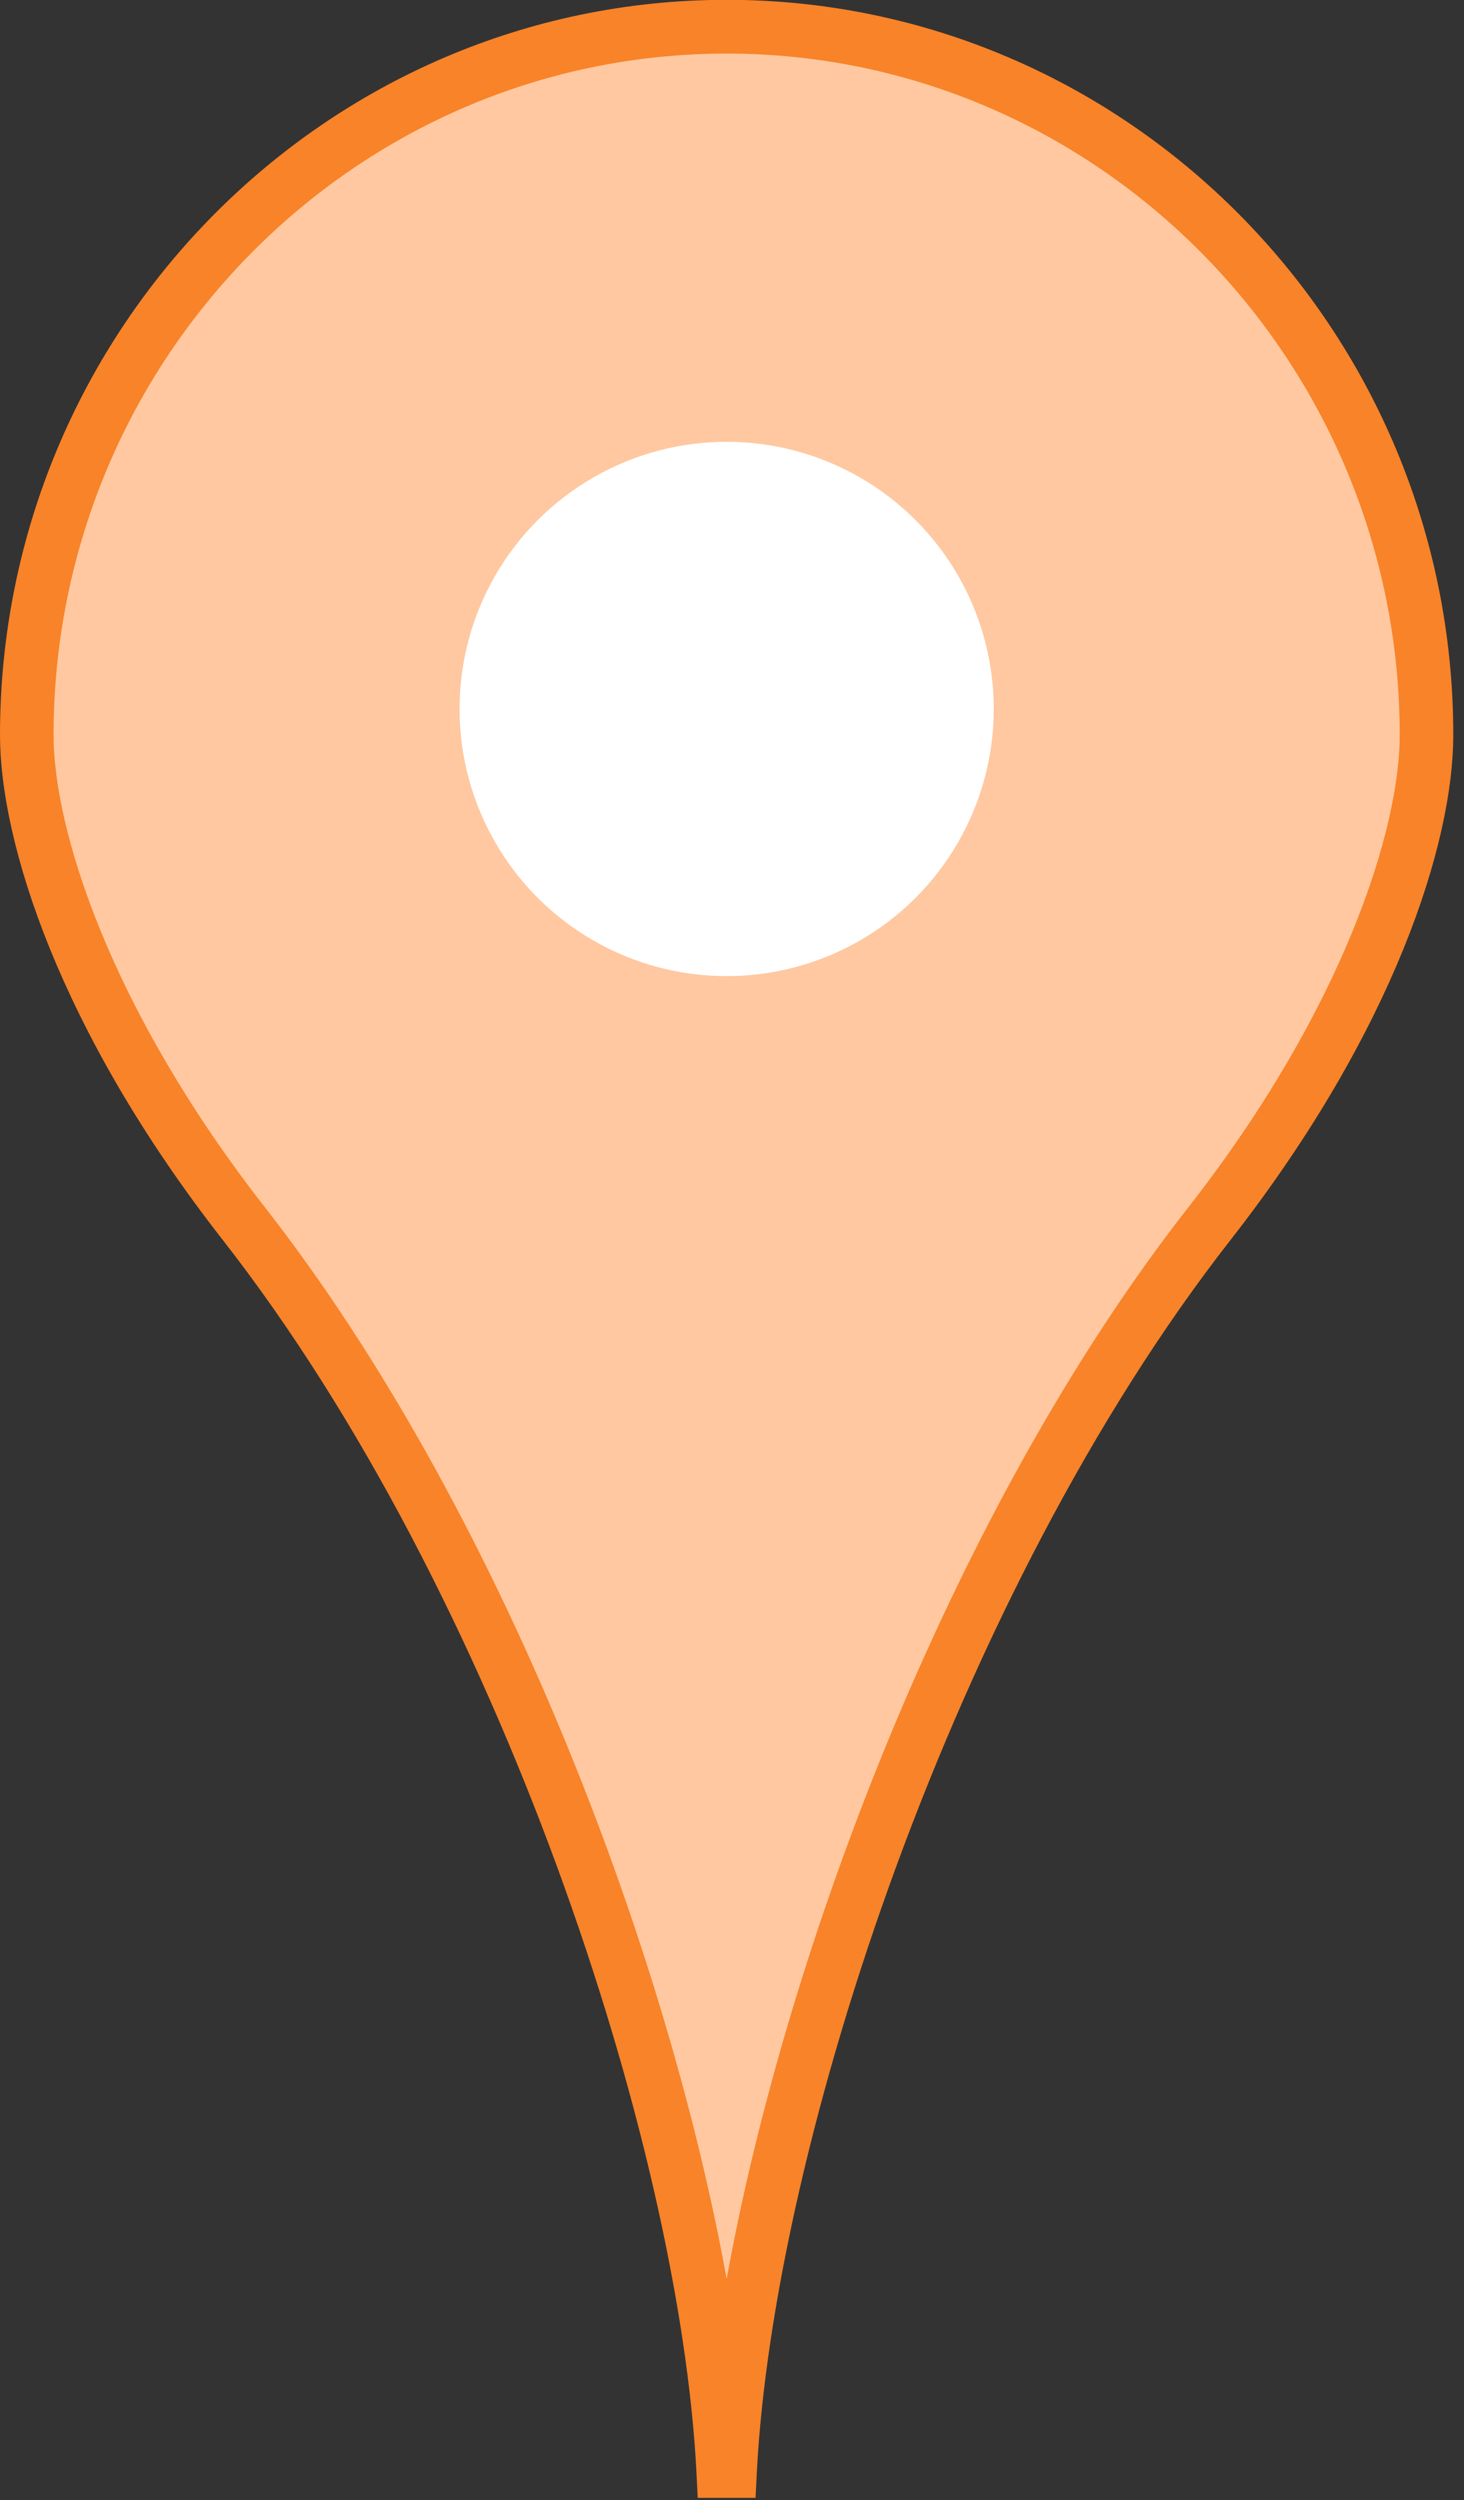
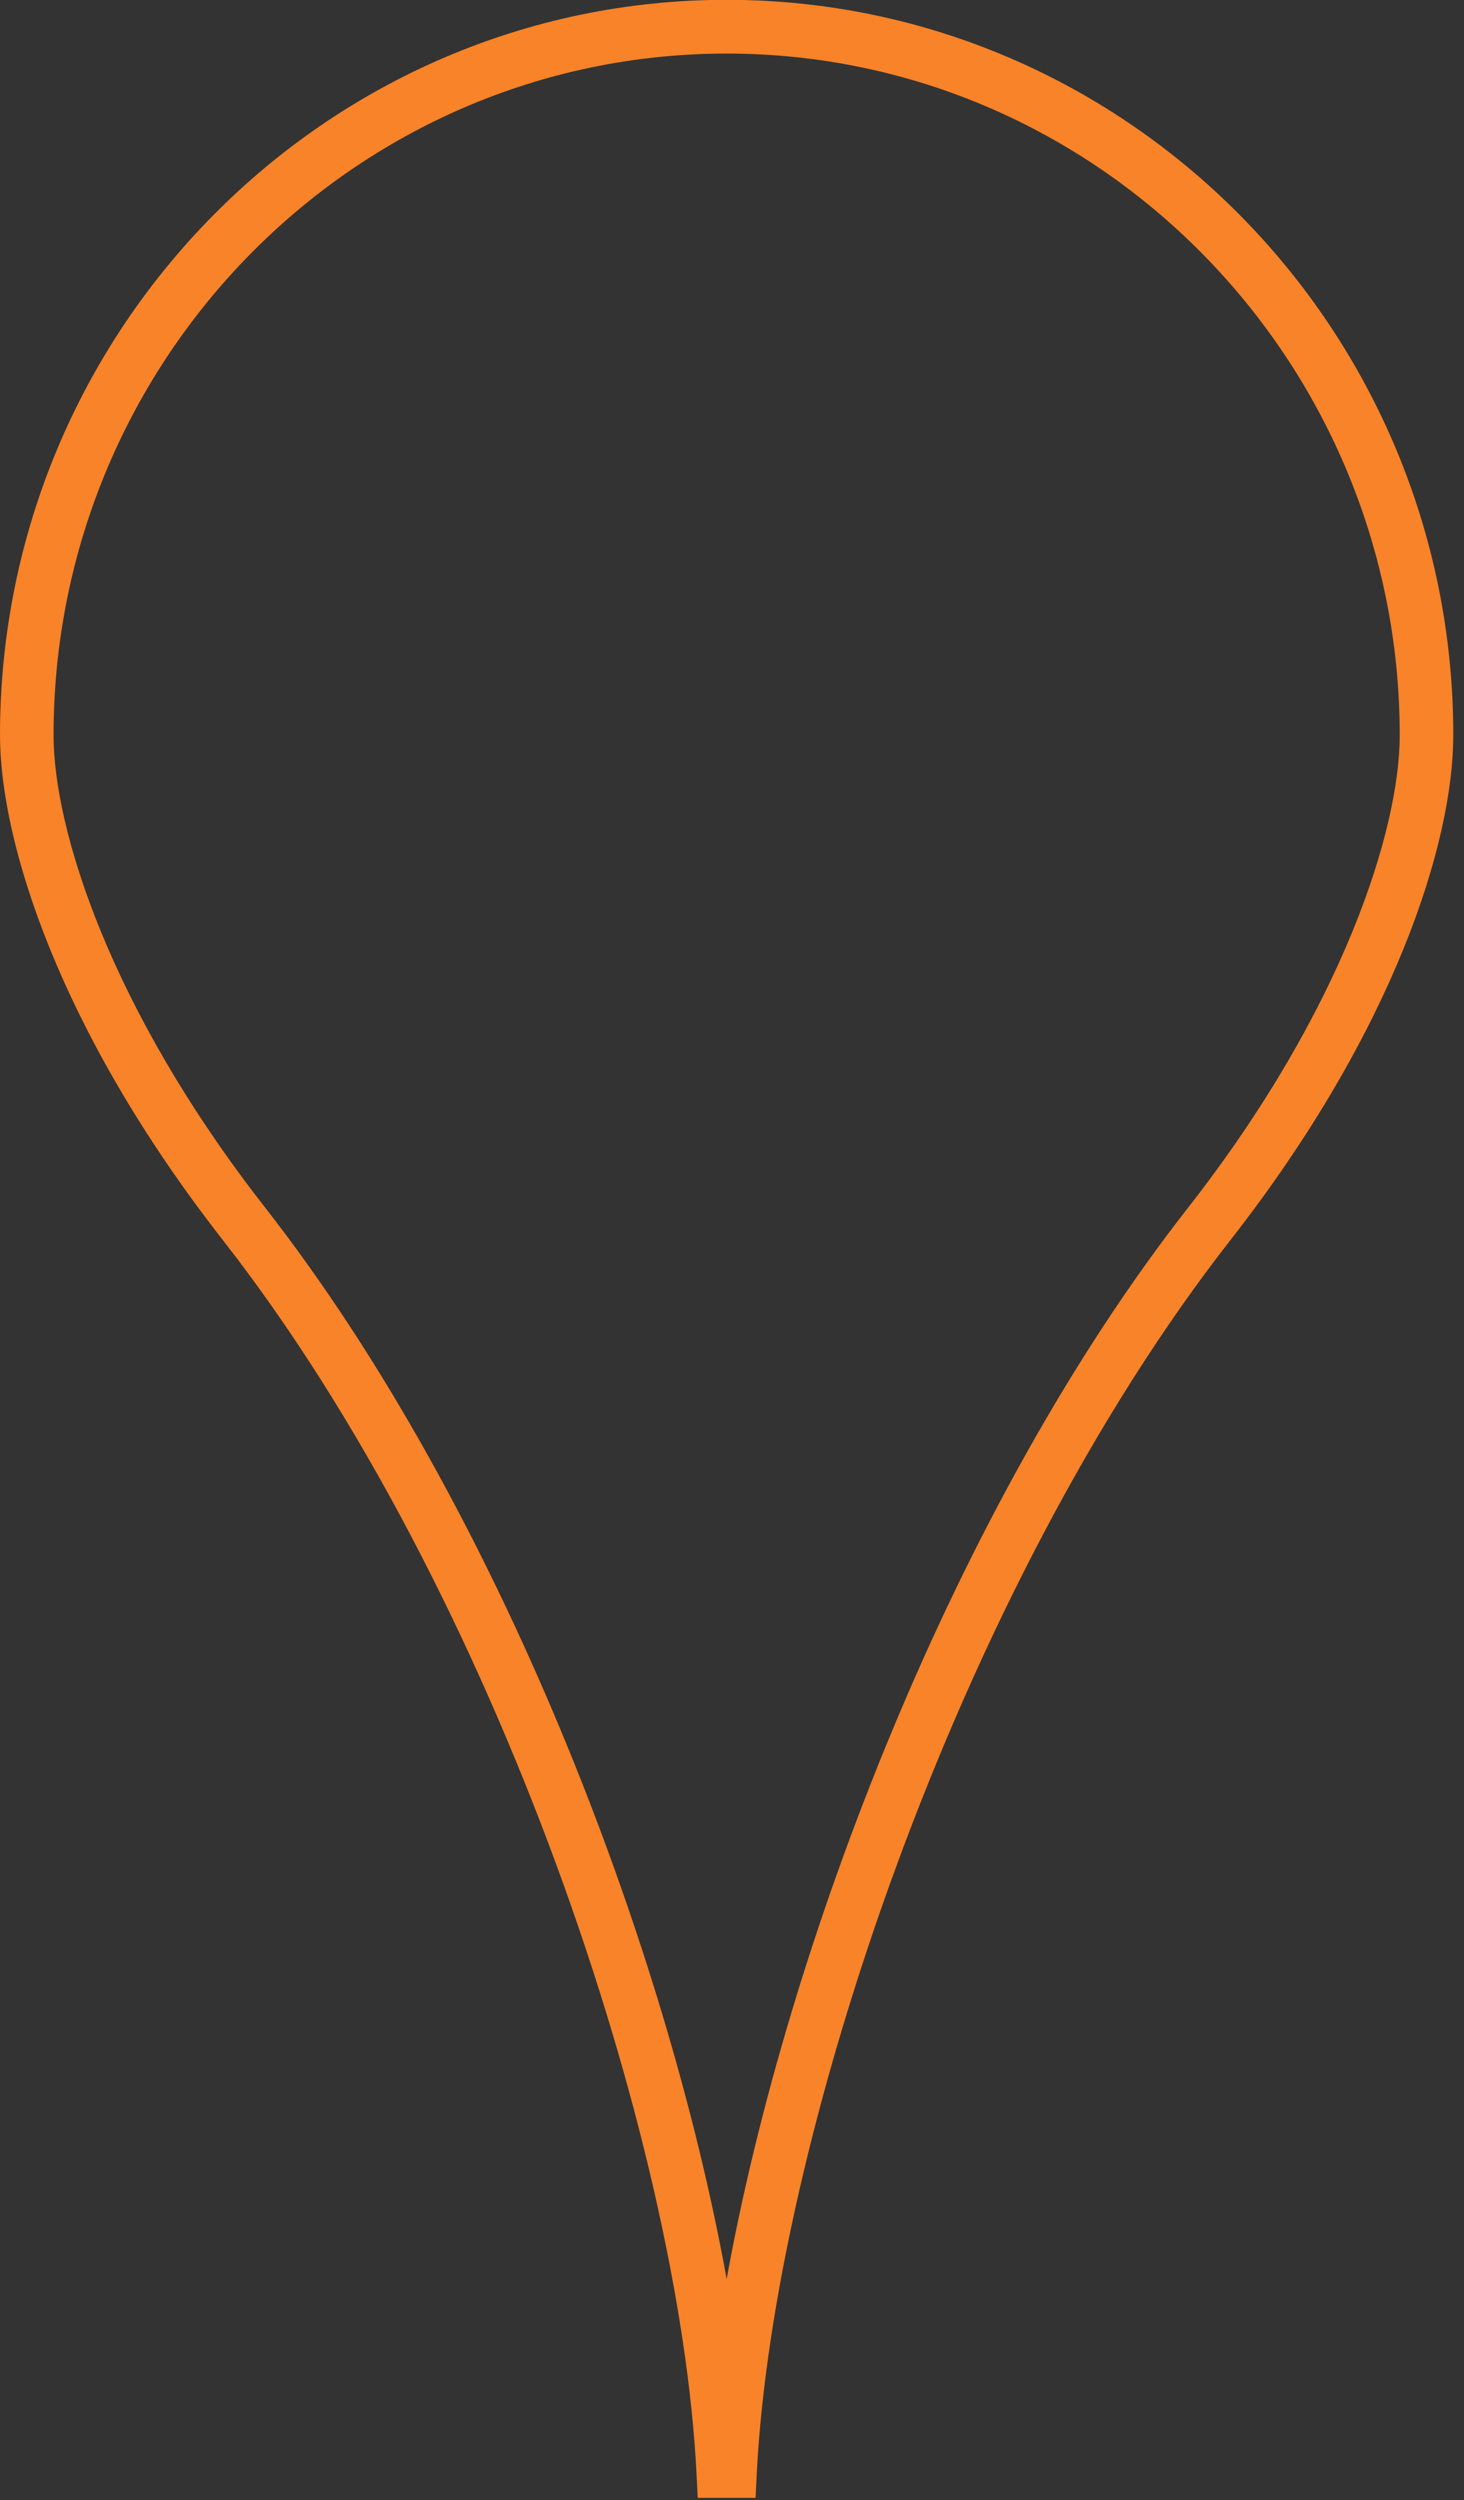
<svg xmlns="http://www.w3.org/2000/svg" width="82" height="140" viewBox="0 0 82 140" version="1.1" xml:space="preserve" style="fill-rule:evenodd;clip-rule:evenodd;stroke-linejoin:round;stroke-miterlimit:2;">
  <rect x="0" y="0" width="82" height="140" fill="#333333" stroke="none" />
-   <path d="M40.9,138.37C41.9,119.22 52.44,88.11 67.73,68.54C76.06,57.87 79.9,47.48 79.9,41.17C80.027,19.537 62.332,1.631 40.7,1.5C19.068,1.631 1.373,19.537 1.5,41.17C1.5,47.48 5.33,57.87 13.67,68.54C28.96,88.12 39.52,119.22 40.5,138.37L40.9,138.37Z" style="fill:#ffc8a0;fill-rule:nonzero;" />
  <path d="M42.33,139.87L39.08,139.87L39.01,138.45C38.06,120.01 27.88,89.16 12.49,69.45C3.28,57.67 0,47.11 0,41.16C0,18.46 18.26,-0.01 40.7,-0.01C63.14,-0.01 81.4,18.46 81.4,41.16C81.4,47.16 78.12,57.67 68.91,69.45C53.52,89.15 43.34,120 42.39,138.45L42.32,139.87L42.33,139.87ZM40.7,3C19.91,3 3,20.12 3,41.17C3,46.37 6.1,56.42 14.85,67.62C27.92,84.35 37.33,108.97 40.7,127.62C44.08,108.92 53.48,84.31 66.55,67.62C75.3,56.43 78.4,46.38 78.4,41.17C78.4,20.17 61.49,3 40.7,3Z" style="fill:#f88328;fill-rule:nonzero;" />
-   <circle cx="40.7" cy="39.7" r="14.96" style="fill:#fff;" />
</svg>